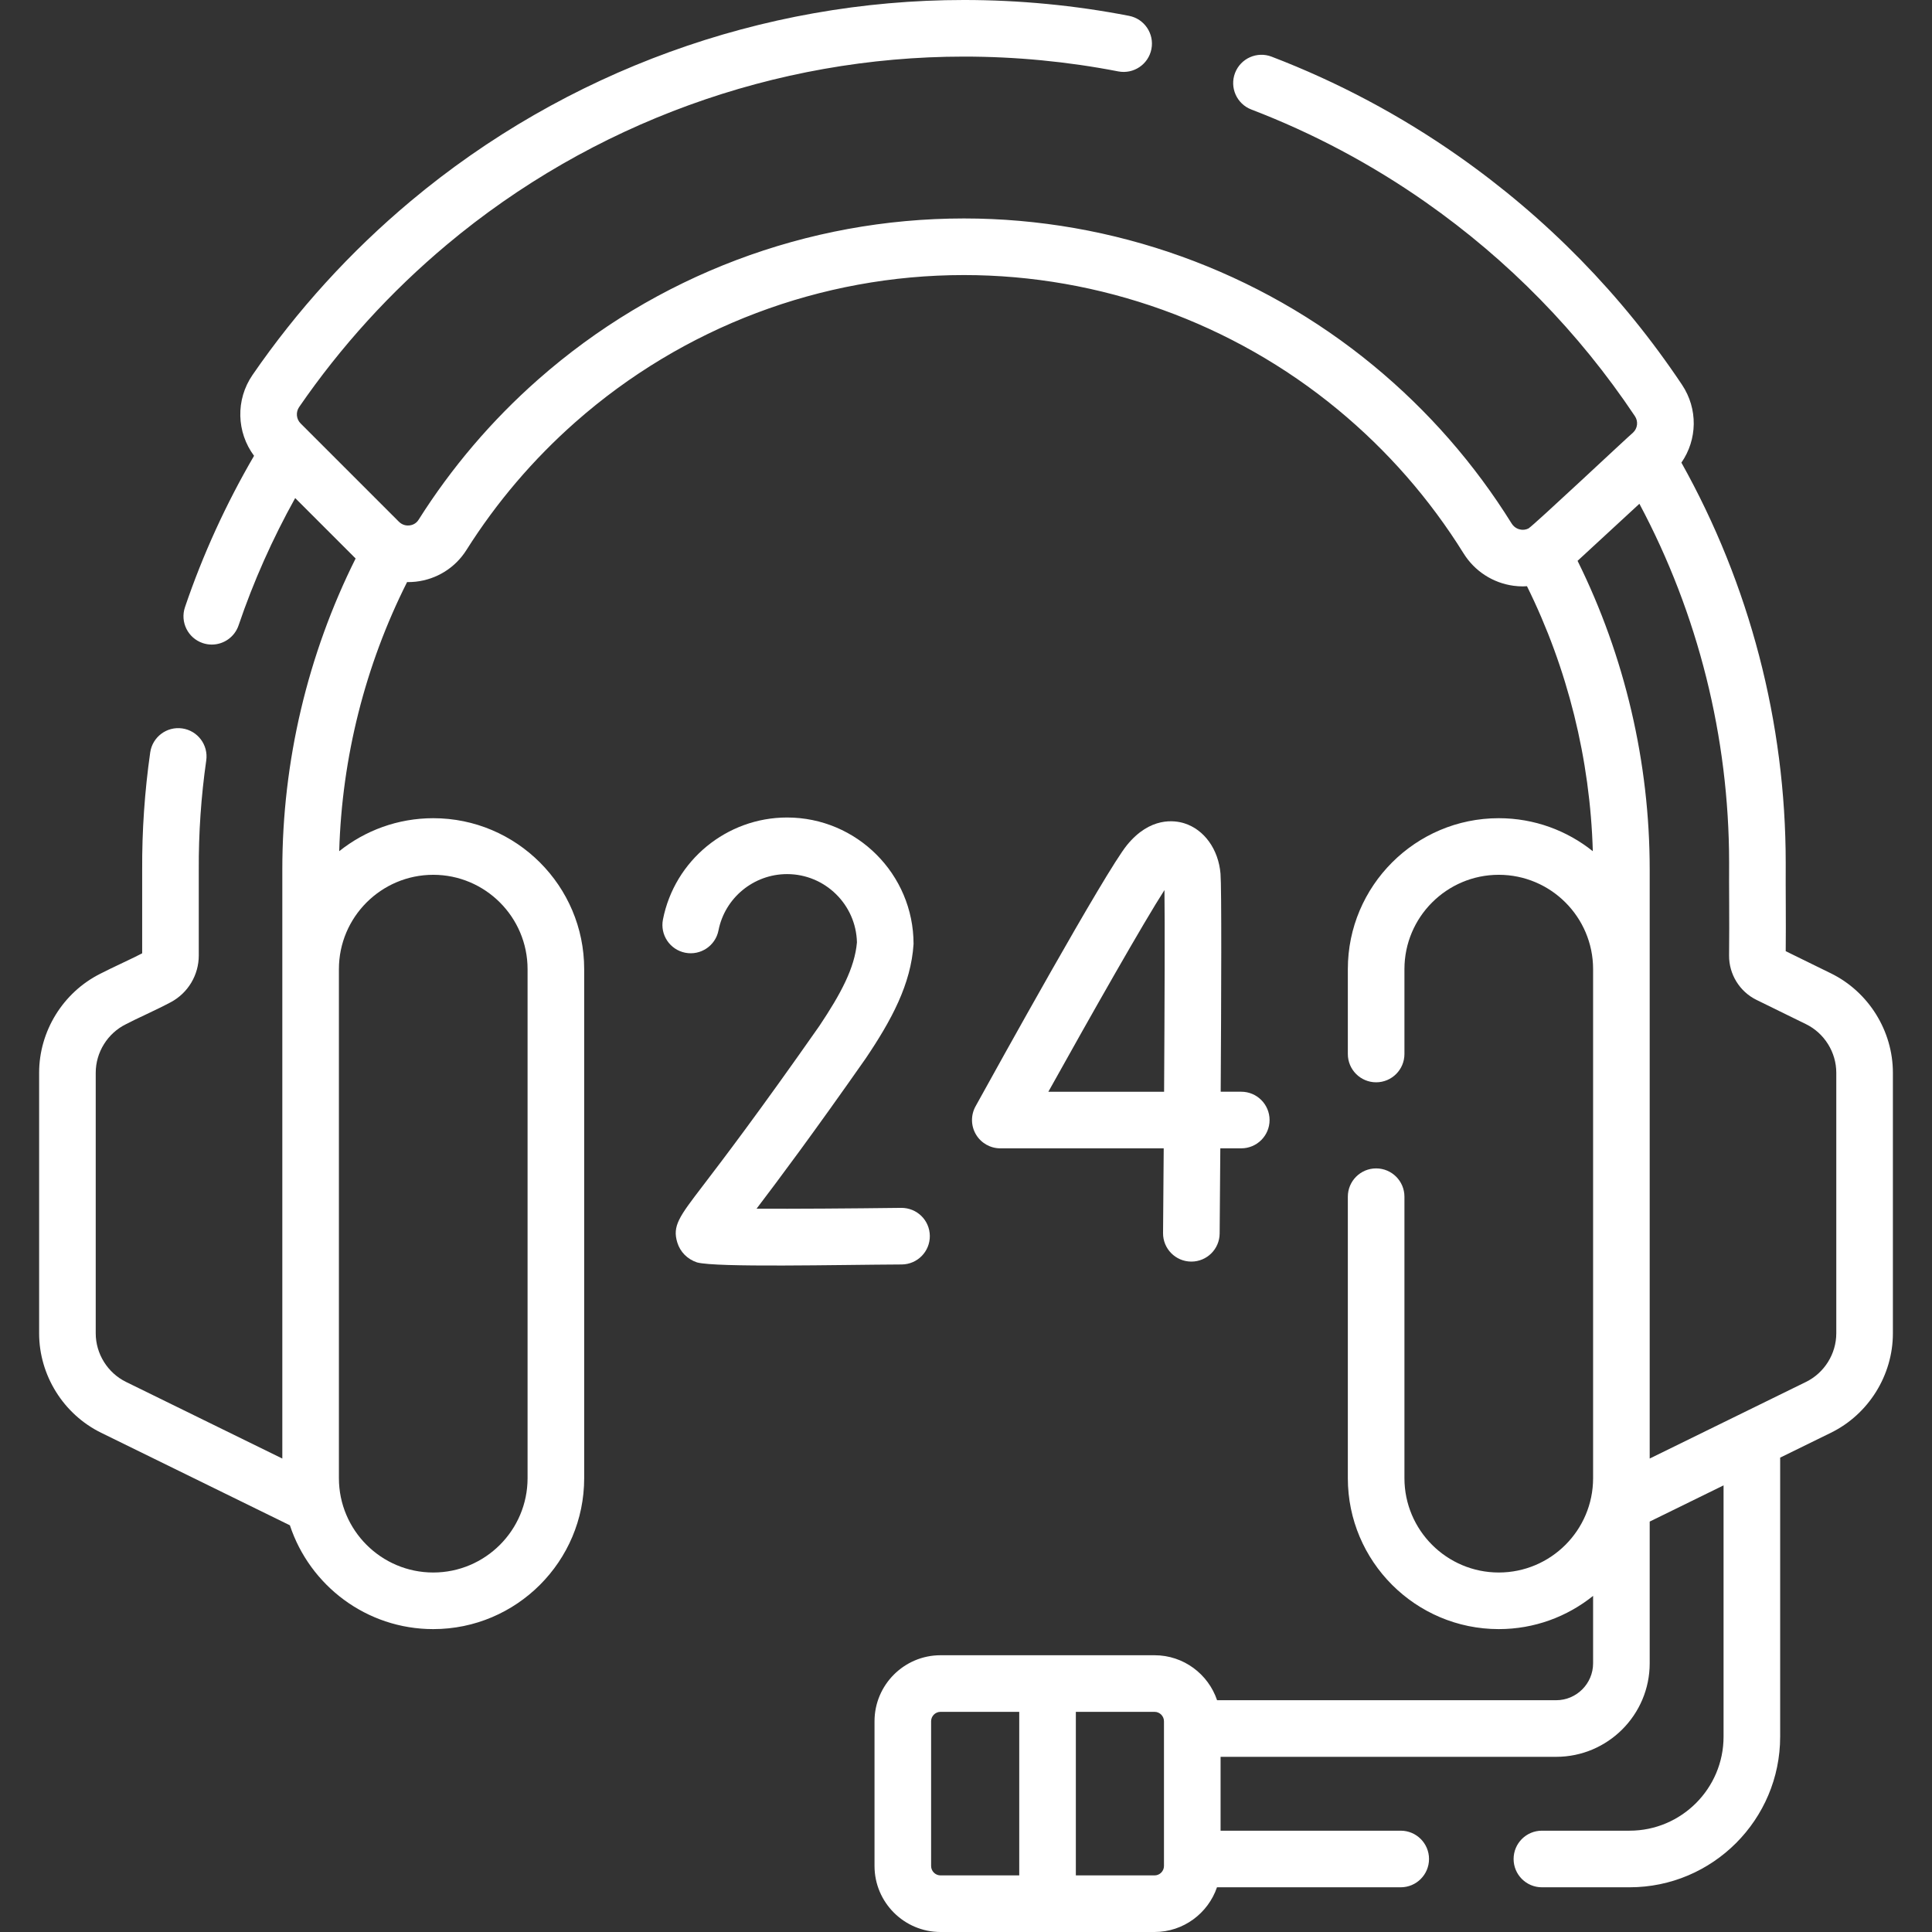
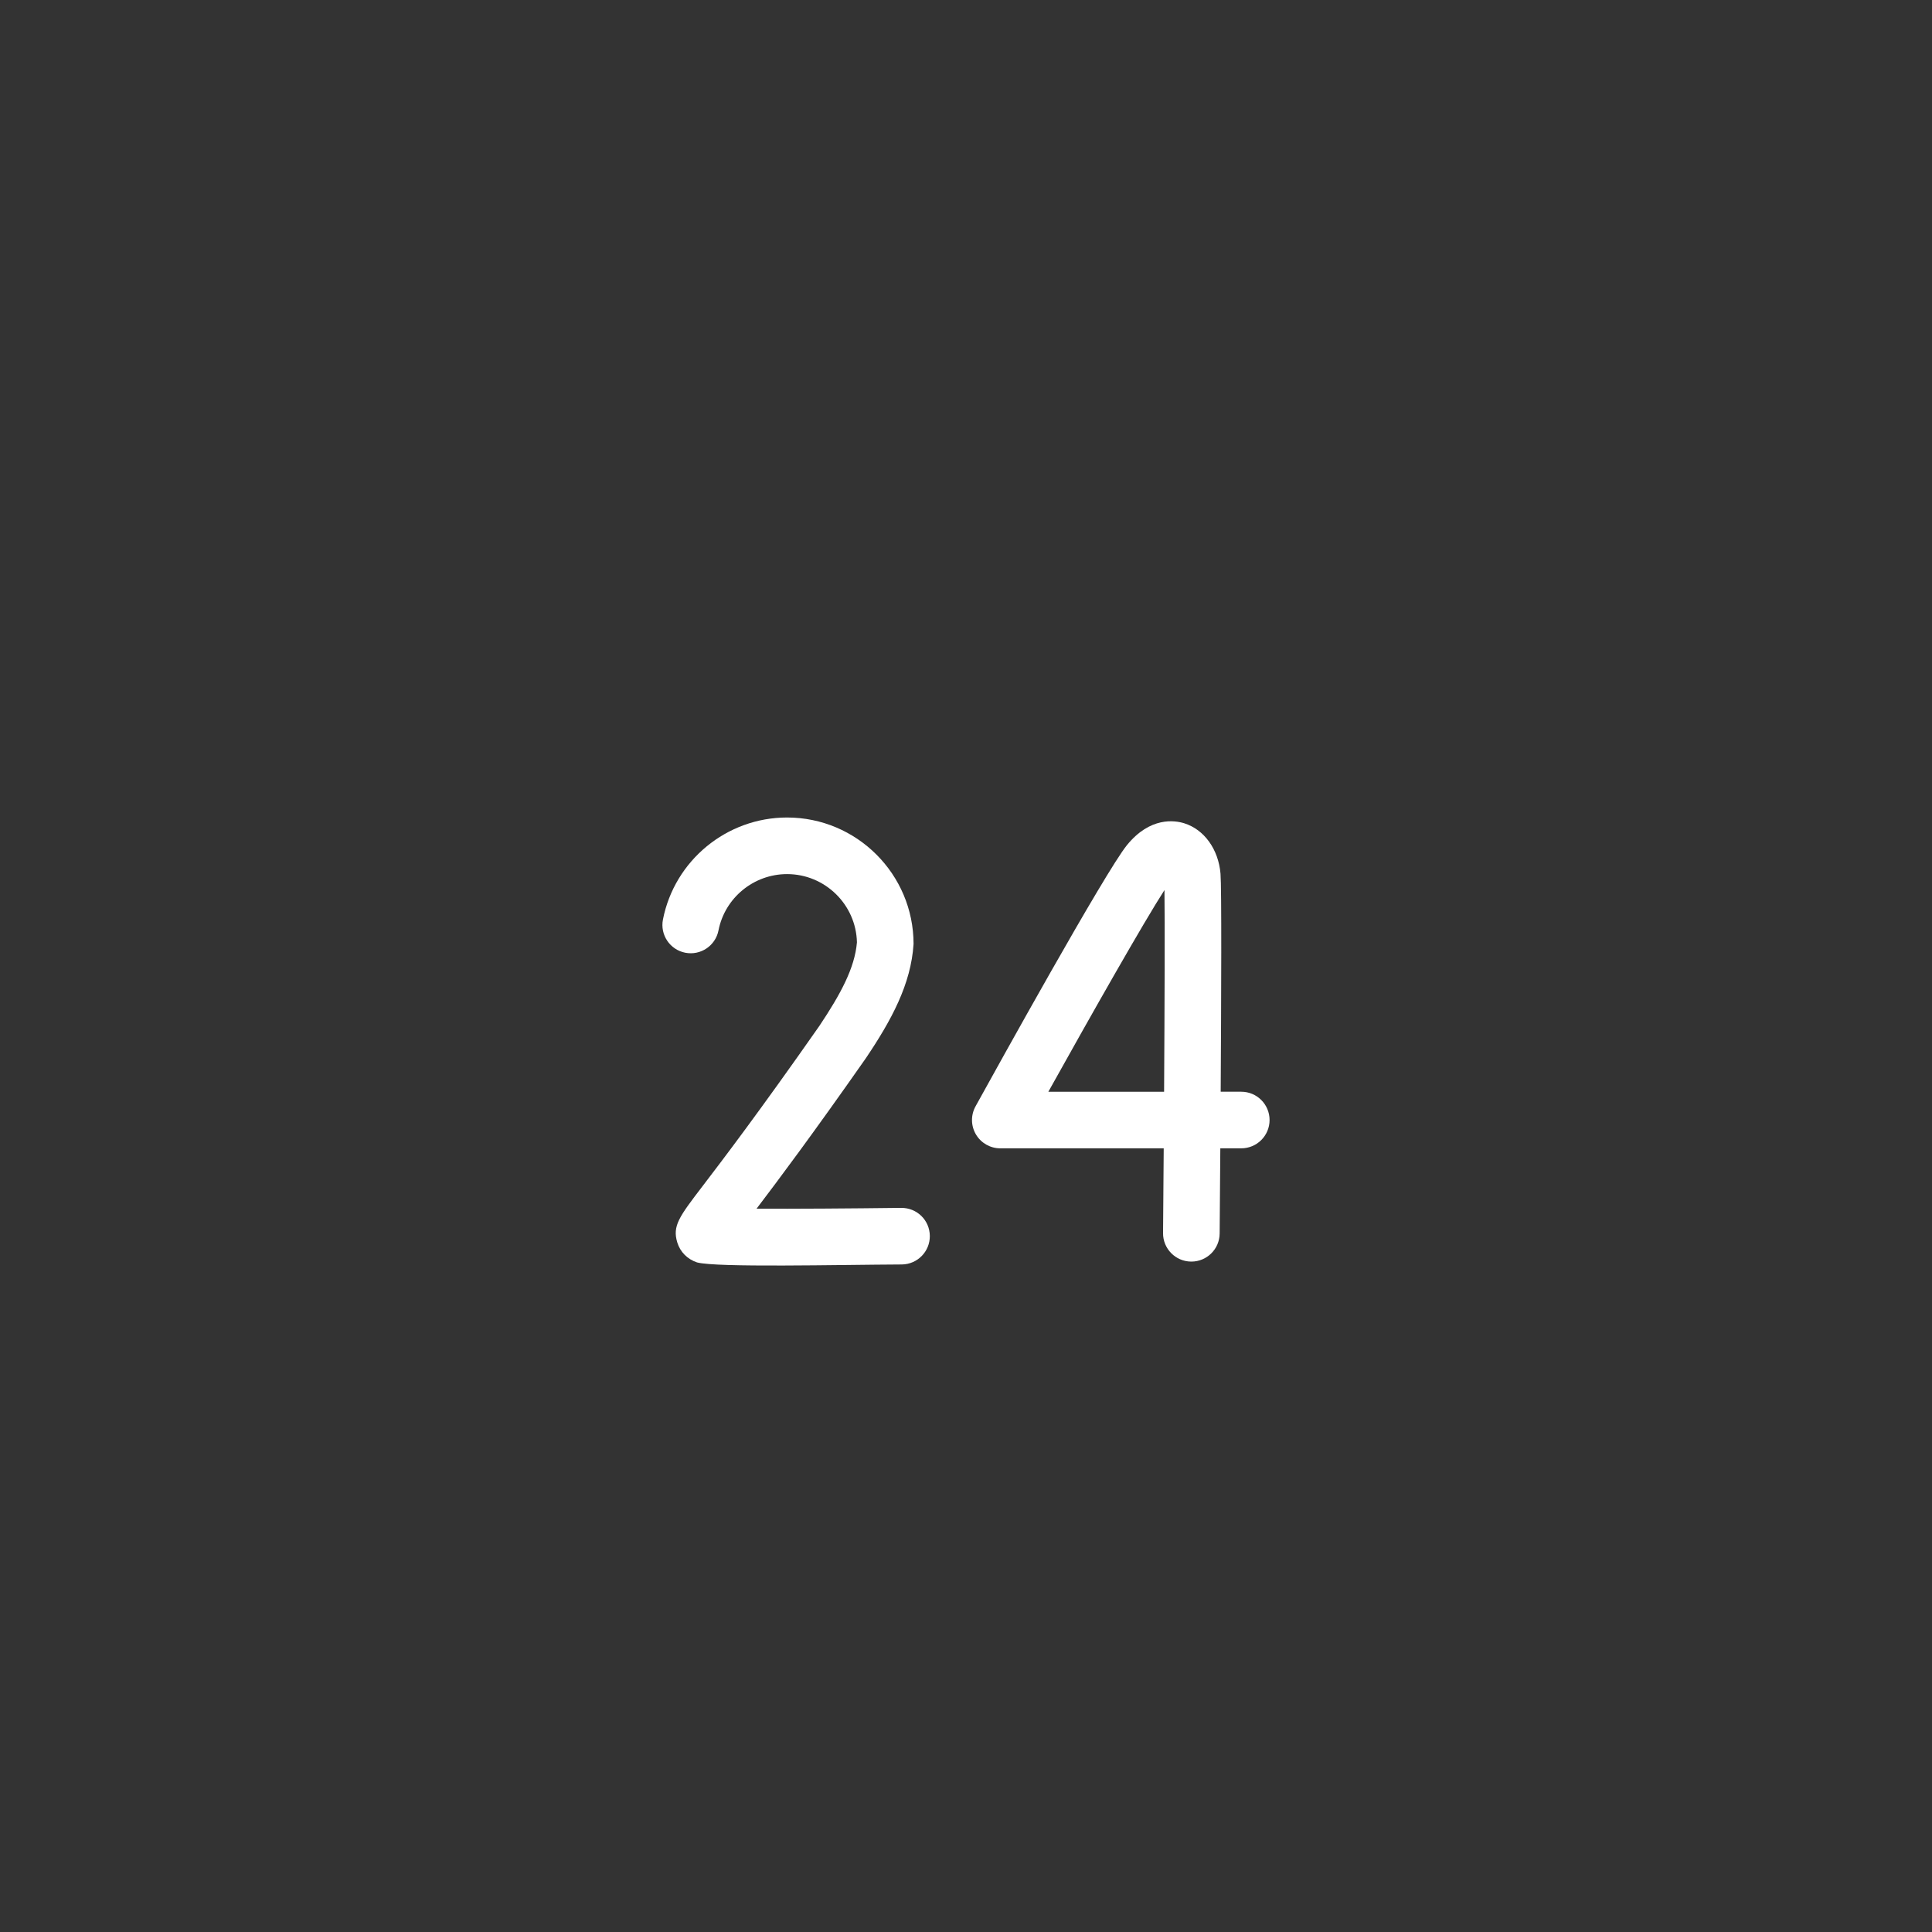
<svg xmlns="http://www.w3.org/2000/svg" fill="#fff" id="Capa_1" enable-background="new 0 0 512 512" height="512" viewBox="0 0 512 512" width="512">
  <rect x="0" y="0" width="512" height="512" fill="#333333" stroke="none" />
  <g>
-     <path d="m485.206 257.944-11.973-5.87c.087-8.458-.044-16.141 0-23.374 0-37.214-9.547-73.769-27.645-106.094 4.23-6.1 4.44-14.239.149-20.659-15.905-23.802-35.861-44.205-59.313-60.643-15.36-10.766-31.994-19.61-49.439-26.288-3.869-1.481-8.205.455-9.686 4.323-1.481 3.869.455 8.205 4.323 9.686 16.297 6.238 31.839 14.502 46.192 24.563 21.925 15.368 40.582 34.443 55.451 56.694.938 1.403.718 3.251-.521 4.394-1.137.9-26.184 24.463-27.699 25.38-.762.381-1.497.372-1.93.314-.611-.083-1.752-.408-2.527-1.654-9.847-15.827-22.141-29.879-36.541-41.768-30.504-25.184-69.07-39.054-108.594-39.054-41.561 0-81.641 15.162-112.859 42.694-12.288 10.836-22.944 23.342-31.674 37.168-.721 1.141-1.813 1.422-2.401 1.487-.615.07-1.797.033-2.813-.984l-26.041-26.042c-1.16-1.161-1.323-2.99-.387-4.351 11.041-16.045 24.22-30.529 39.171-43.05 38.364-32.124 87.02-49.816 137.005-49.816 13.748 0 27.505 1.32 40.89 3.924 4.065.791 8.003-1.864 8.794-5.93s-1.864-8.003-5.93-8.794c-14.326-2.787-29.047-4.2-43.754-4.2-53.5 0-105.576 18.936-146.635 53.318-15.991 13.392-30.088 28.885-41.898 46.047-4.523 6.574-4.243 15.195.404 21.43-7.448 12.776-13.6 26.242-18.306 40.113-1.331 3.922.771 8.181 4.693 9.512.799.271 1.611.399 2.41.399 3.125 0 6.042-1.969 7.102-5.092 3.94-11.613 8.982-22.919 15-33.737l16.016 16.017c-12.72 25.455-19.425 53.795-19.425 82.379v156.144l-41.417-20.306c-4.879-2.392-8.032-7.448-8.032-12.882v-69.048c0-5.434 3.153-10.49 8.032-12.882 2.532-1.354 7.641-3.582 11.869-5.822 4.57-2.451 7.409-7.197 7.409-12.386v-22.728c-.054-9.651.612-19.392 1.979-28.951.587-4.101-2.262-7.9-6.362-8.486-4.095-.588-7.899 2.262-8.486 6.362-1.472 10.288-2.188 20.771-2.131 31.117v22.119c-1.876 1.036-8.108 3.852-11.154 5.442-9.824 4.947-16.155 15.202-16.155 26.215v69.048c0 11.114 6.449 21.458 16.428 26.351l50.028 24.527c5.258 15.956 20.296 27.51 37.991 27.51 22.055 0 39.998-17.942 39.998-39.997v-134.905c0-22.055-17.943-39.998-39.998-39.998-9.418 0-18.08 3.28-24.922 8.747.708-24.792 6.874-49.248 17.985-71.317.765.009 1.534-.023 2.307-.11 5.555-.62 10.447-3.676 13.421-8.387 7.967-12.619 17.695-24.034 28.912-33.926 28.476-25.113 65.033-38.944 102.937-38.944 36.047 0 71.221 12.65 99.044 35.621 13.145 10.853 24.367 23.679 33.354 38.124 2.937 4.72 7.767 7.853 13.252 8.595.828.112 1.655.167 2.478.167.362 0 .721-.029 1.08-.05 10.767 21.777 16.751 45.85 17.448 70.227-6.842-5.468-15.504-8.748-24.923-8.748-22.055 0-39.998 17.943-39.998 39.998v22.493c0 4.142 3.358 7.5 7.5 7.5s7.5-3.358 7.5-7.5v-22.493c0-13.784 11.214-24.998 24.998-24.998s24.998 11.214 24.998 24.998v134.905c0 13.783-11.214 24.997-24.998 24.997s-24.998-11.214-24.998-24.997v-74.596c0-4.142-3.358-7.5-7.5-7.5s-7.5 3.358-7.5 7.5v74.596c0 22.055 17.943 39.997 39.998 39.997 9.453 0 18.144-3.303 24.998-8.807v17.866c0 5.396-4.391 9.787-9.787 9.787h-89.861c-2.337-6.919-8.875-11.92-16.572-11.92h-56.711c-9.649 0-17.5 7.851-17.5 17.5v38.345c0 9.649 7.851 17.5 17.5 17.5h56.711c7.67 0 14.189-4.968 16.546-11.85h48.693c4.142 0 7.5-3.358 7.5-7.5s-3.358-7.5-7.5-7.5h-47.739v-19.574h88.933c13.667 0 24.787-11.12 24.787-24.787v-37.554l19.574-9.596v66.598c0 13.737-11.176 24.913-24.913 24.913h-23.228c-4.142 0-7.5 3.358-7.5 7.5s3.358 7.5 7.5 7.5h23.228c22.008 0 39.913-17.905 39.913-39.913v-73.952l13.447-6.592c9.979-4.893 16.428-15.236 16.428-26.351v-69.048c0-11.114-6.449-21.457-16.428-26.35zm-370.393-26.113c13.784 0 24.998 11.214 24.998 24.998v134.905c0 13.783-11.214 24.997-24.998 24.997s-24.998-11.214-24.998-24.997v-134.906c0-13.784 11.214-24.997 24.998-24.997zm131.94 262.669v-38.343c0-1.378 1.122-2.5 2.5-2.5h20.855v43.343h-20.855c-1.378 0-2.5-1.122-2.5-2.5zm61.711 0c0 1.378-1.122 2.5-2.5 2.5h-20.855v-43.343h20.855c1.378 0 2.5 1.122 2.5 2.5zm178.17-141.157c0 5.434-3.153 10.49-8.032 12.882l-41.417 20.306c0-19.128 0-140.567 0-156.144 0-28.341-6.597-56.471-19.114-81.76l16.385-15.12c15.556 29.156 23.753 61.819 23.777 95.053-.054 6.228.096 14.581-.01 24.648-.047 4.965 2.8 9.585 7.255 11.77l13.125 6.435c4.879 2.392 8.032 7.448 8.032 12.882v69.048z" />
    <path d="m323.451 231.566c-.541-6.491-4.325-11.749-9.641-13.396-2.505-.776-8.993-1.767-15.141 5.778-5.717 7.015-34.445 58.917-40.146 69.25-1.282 2.323-1.241 5.151.108 7.436s3.805 3.687 6.458 3.687h43.307c-.056 7.958-.117 15.636-.175 22.45-.036 4.142 3.293 7.528 7.435 7.564h.066c4.111 0 7.463-3.315 7.498-7.436.023-2.663.097-11.396.177-22.579h5.554c4.142 0 7.5-3.358 7.5-7.5s-3.358-7.5-7.5-7.5h-5.454c.156-25.174.259-54.085-.046-57.754zm-14.954 57.755h-30.672c11.262-20.225 25.356-45.074 30.768-53.441.118 8.231.042 30.502-.096 53.441z" />
    <path d="m246.413 327.502c-.052-4.142-3.412-7.43-7.594-7.405-13.662.172-28.304.267-38.328.224 5.63-7.404 14.839-19.691 28.941-39.841 6.807-10.104 11.995-19.654 12.67-30.313 0-18.484-15.038-33.522-33.522-33.522-15.983 0-29.816 11.369-32.893 27.033-.798 4.064 1.85 8.006 5.914 8.805 4.065.796 8.007-1.85 8.805-5.914 1.698-8.647 9.342-14.924 18.174-14.924 10.066 0 18.283 8.073 18.517 18.084-.572 6.759-4.274 13.648-9.955 22.149-16.155 23.082-25.8 35.712-30.982 42.497-6.162 8.068-8.021 10.503-6.665 14.913.767 2.495 2.671 4.414 5.223 5.264 5.218 1.4 37.391.62 54.288.543 4.143-.052 7.459-3.451 7.407-7.593z" />
  </g>
</svg>